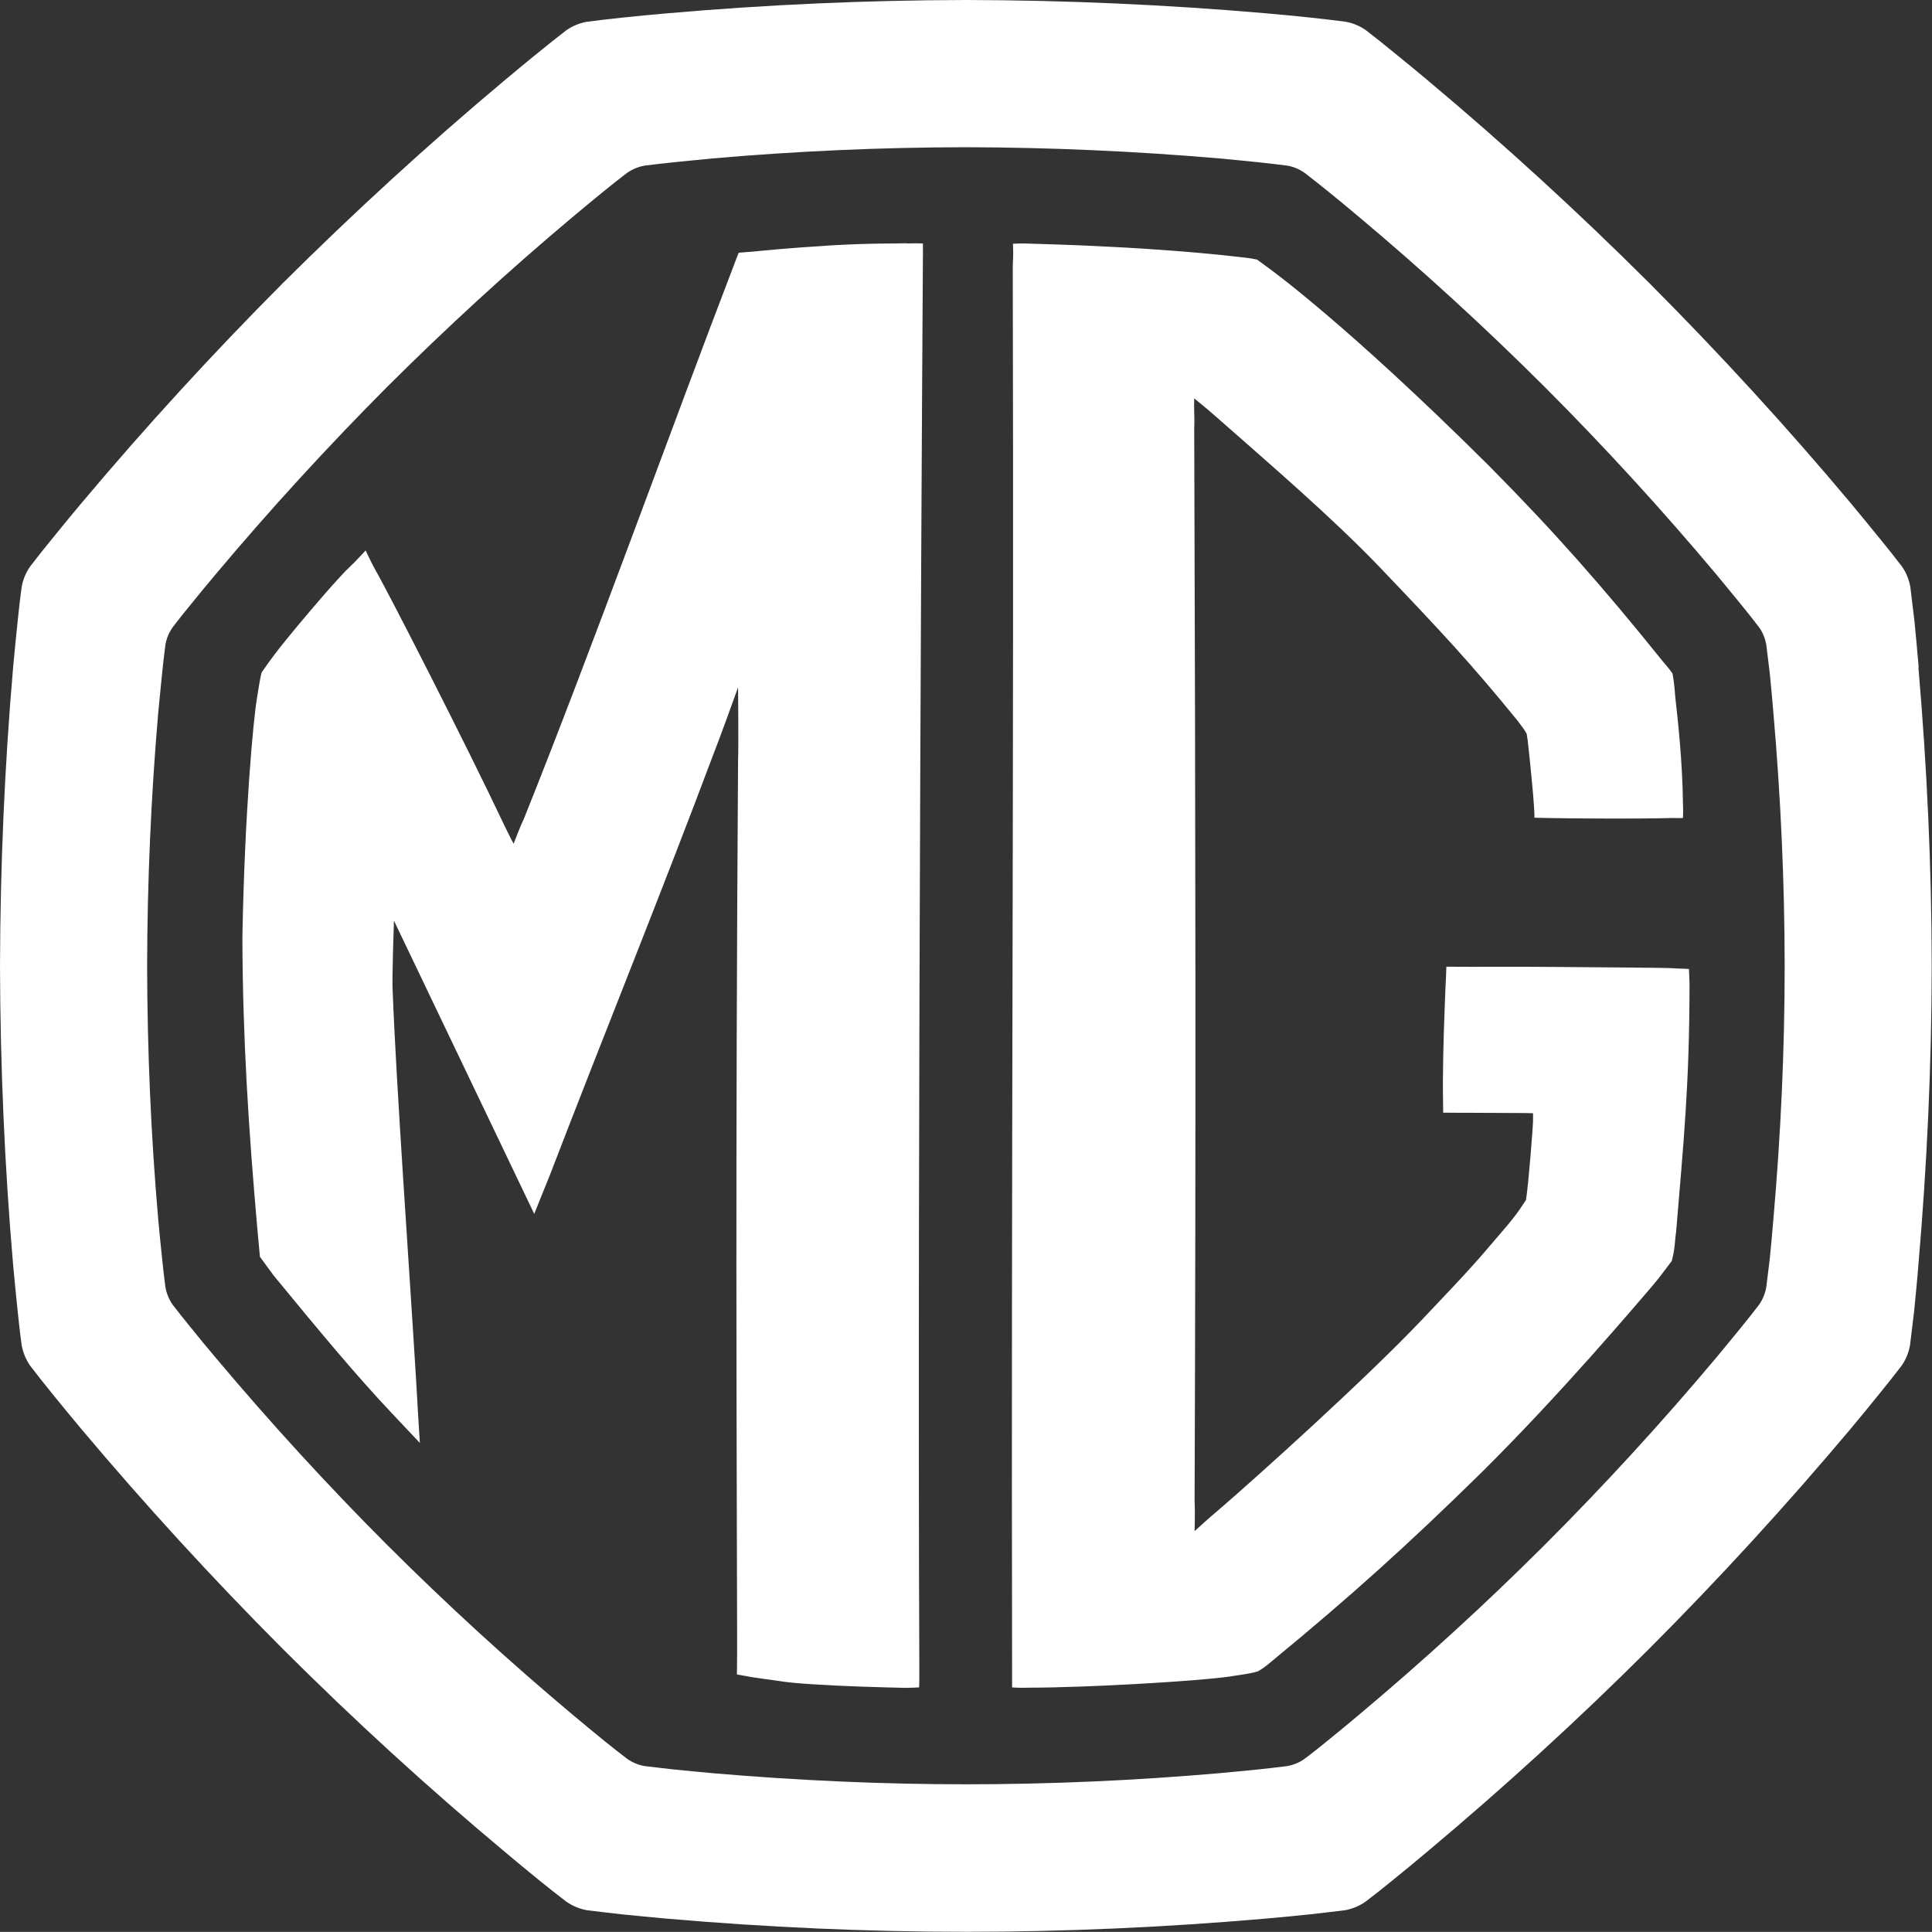
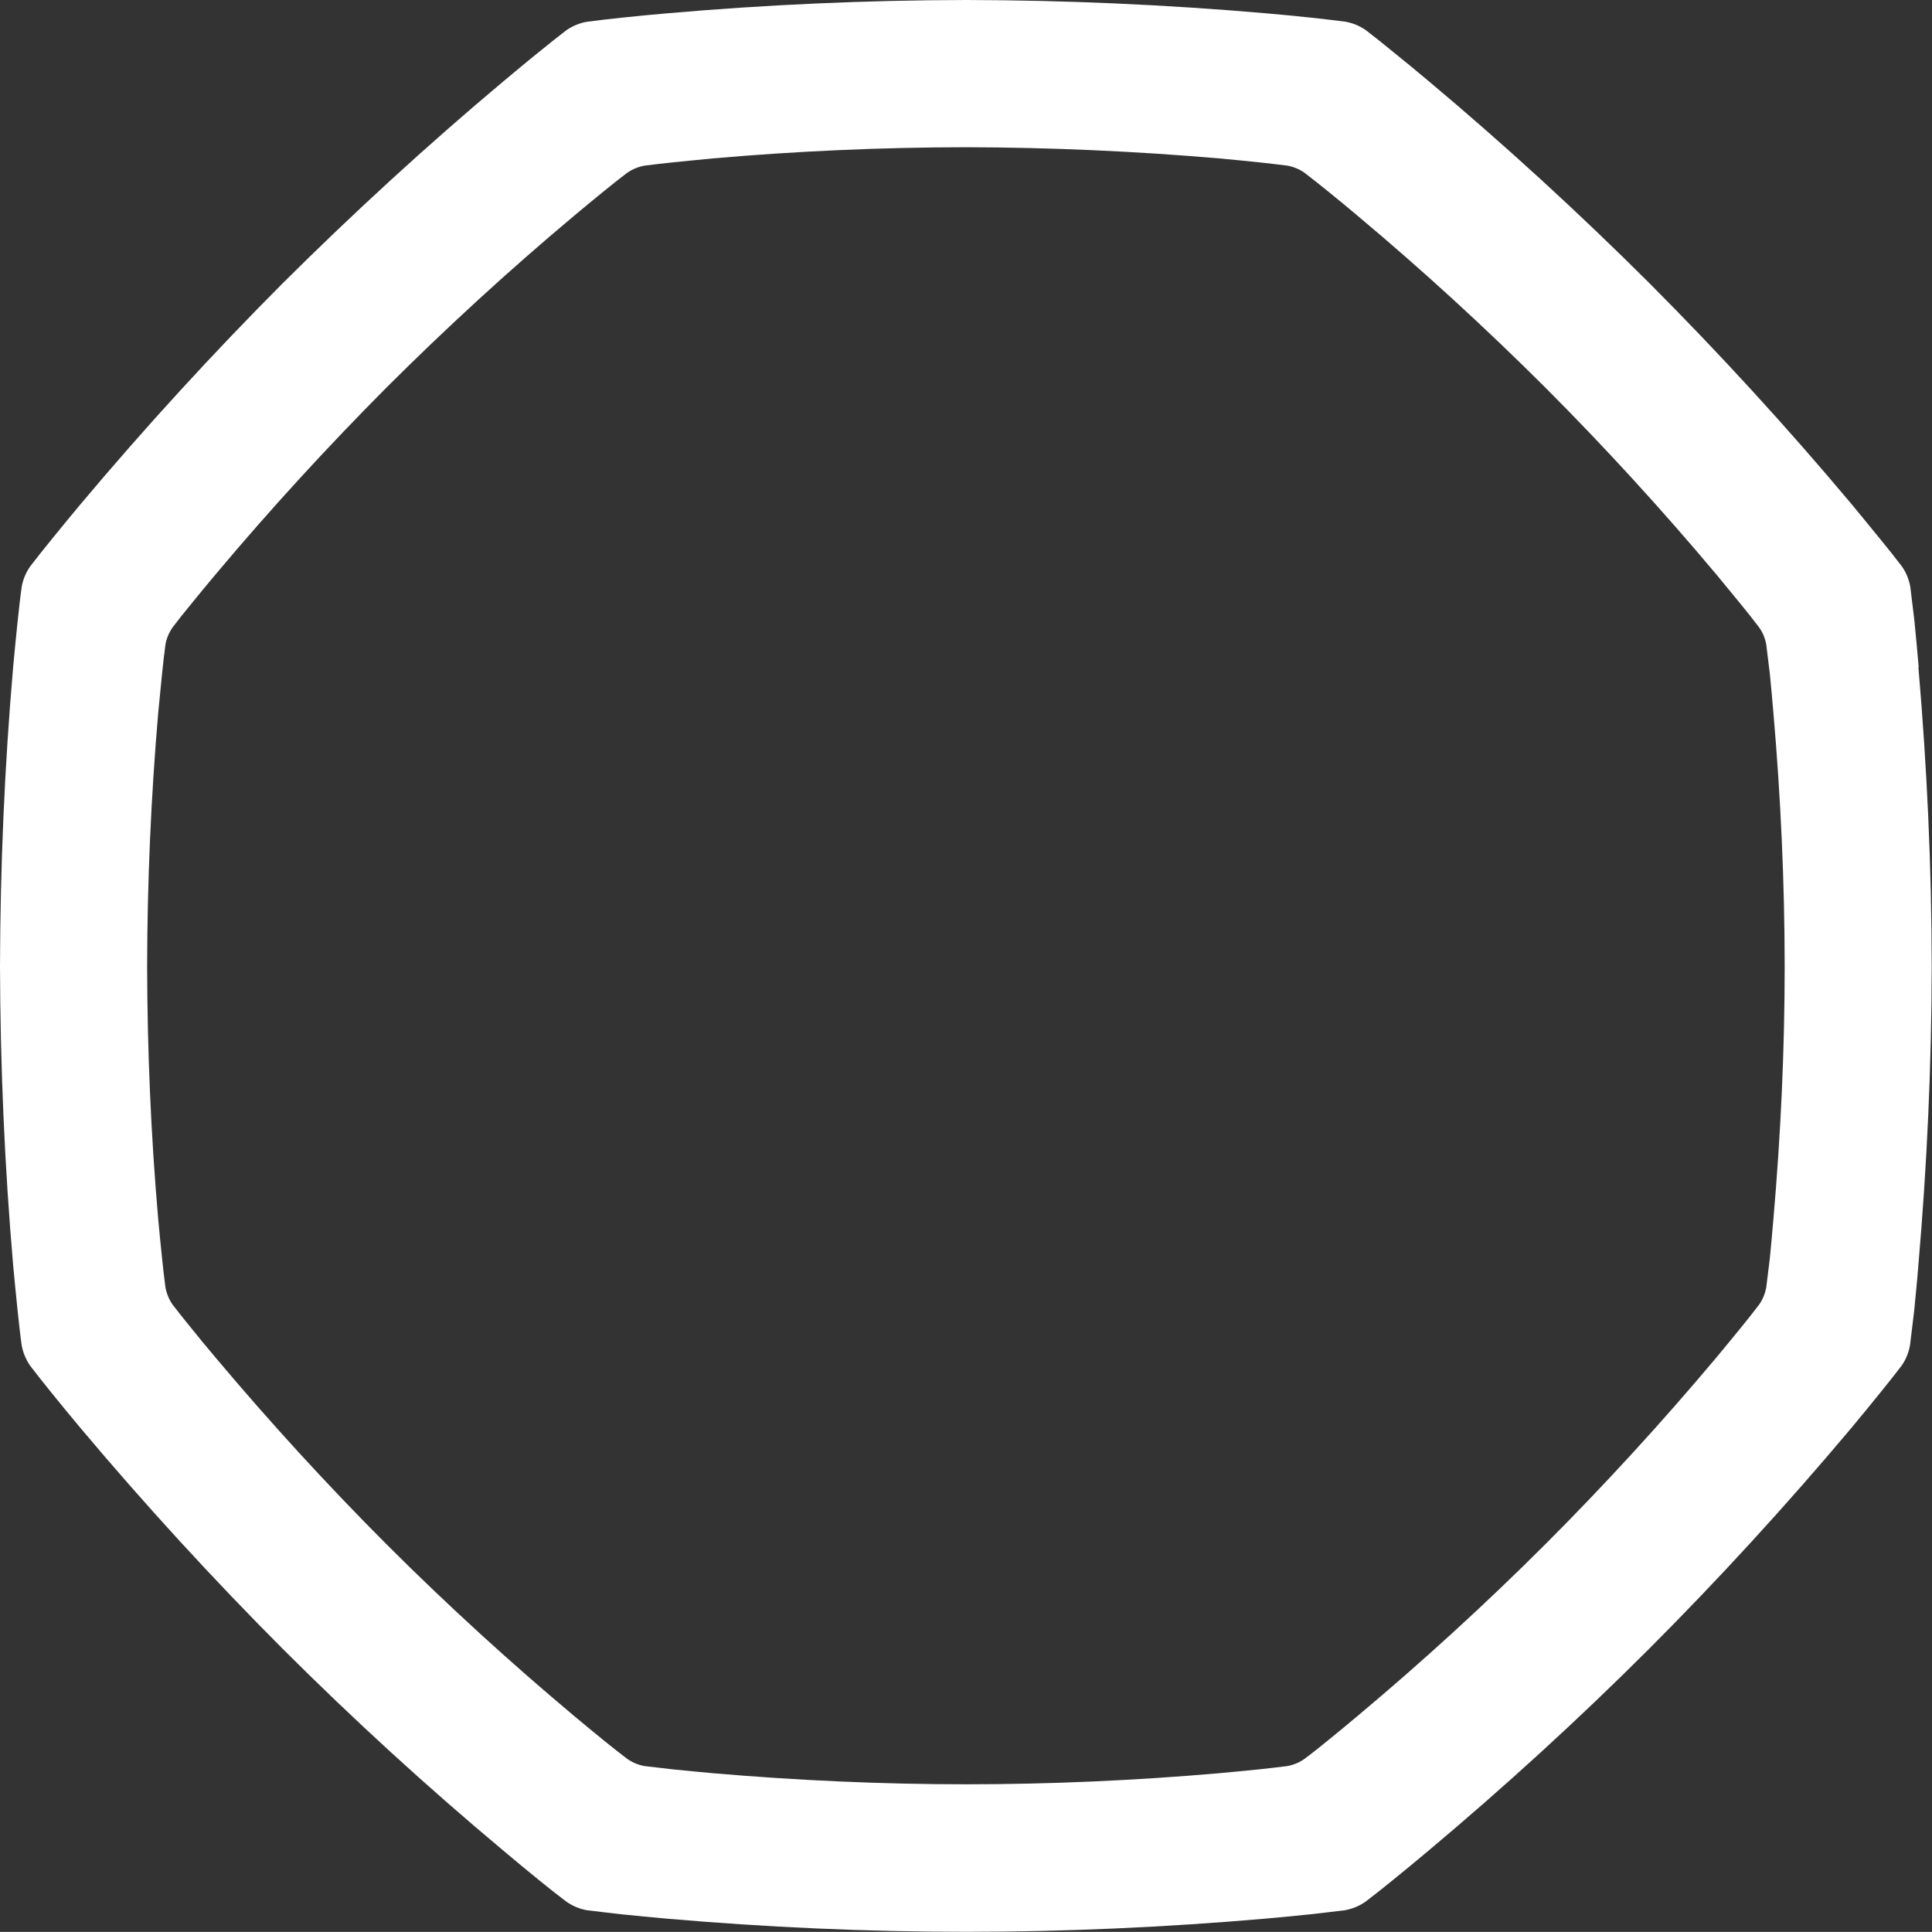
<svg xmlns="http://www.w3.org/2000/svg" id="Layer_2" data-name="Layer 2" viewBox="0 0 200.38 200.37">
  <rect x="0" y="0" width="200.38" height="200.37" fill="#333333" stroke="none" />
  <defs>
    <style>
      .cls-1 {
        fill: #fff;
        stroke-width: 0px;
      }
    </style>
  </defs>
  <g id="Layer_1-2" data-name="Layer 1">
    <g>
      <path class="cls-1" d="M199,69.21c-.13-1.6-.29-3.2-.44-4.79-.14-1.2-.29-2.37-.43-3.56-.14-.76-.42-1.47-.87-2.11-.73-.95-1.46-1.88-2.22-2.8-1.01-1.24-2.03-2.49-3.05-3.72-6.65-7.93-13.64-15.56-20.94-22.88-7.32-7.3-14.95-14.29-22.88-20.94-1.23-1.03-2.47-2.06-3.72-3.06-.92-.76-1.85-1.5-2.8-2.23-.64-.44-1.36-.74-2.11-.87-1.17-.15-2.37-.29-3.56-.42-1.58-.17-3.18-.32-4.78-.46C120.87.48,110.52.02,100.19,0c-10.34.02-20.68.48-30.98,1.38-1.6.14-3.21.29-4.79.46-1.19.13-2.37.26-3.56.42-.75.13-1.47.43-2.11.87-.95.73-1.88,1.47-2.81,2.23-1.25,1-2.47,2.03-3.71,3.06-7.93,6.65-15.55,13.64-22.89,20.94-7.29,7.32-14.28,14.95-20.94,22.88-1.03,1.23-2.05,2.47-3.06,3.72-.75.92-1.5,1.86-2.22,2.8-.44.64-.74,1.35-.87,2.11-.17,1.19-.29,2.37-.42,3.56-.17,1.59-.32,3.19-.47,4.79C.47,79.52.03,89.86,0,100.2c.03,10.33.47,20.67,1.36,30.98.15,1.59.3,3.19.47,4.79.13,1.2.25,2.38.42,3.56.13.75.44,1.47.87,2.11.72.94,1.47,1.88,2.22,2.81,1.01,1.25,2.03,2.49,3.06,3.72,6.66,7.92,13.65,15.55,20.94,22.86,7.33,7.32,14.95,14.29,22.89,20.93,1.23,1.03,2.46,2.06,3.71,3.07.93.76,1.86,1.49,2.81,2.21.64.45,1.36.74,2.11.88,1.19.15,2.38.28,3.56.42,1.59.16,3.19.32,4.79.46,10.3.89,20.64,1.36,30.98,1.36,10.33,0,20.68-.47,30.98-1.36,1.6-.14,3.2-.3,4.78-.46,1.2-.14,2.39-.27,3.56-.42.74-.14,1.47-.43,2.11-.88.95-.72,1.88-1.46,2.8-2.21,1.25-1.01,2.49-2.04,3.72-3.07,7.93-6.65,15.56-13.62,22.88-20.93,7.3-7.31,14.29-14.95,20.94-22.86,1.02-1.23,2.04-2.46,3.05-3.72.76-.93,1.5-1.87,2.22-2.81.45-.64.73-1.36.87-2.11.14-1.19.29-2.37.43-3.56.15-1.6.32-3.2.44-4.79.89-10.31,1.37-20.65,1.38-30.98-.01-10.34-.49-20.68-1.38-30.99M183.93,126.45c-.11,1.35-.24,2.7-.37,4.06-.13,1.01-.25,2.01-.37,3.01-.12.64-.36,1.25-.74,1.79-.61.8-1.24,1.6-1.88,2.38-.87,1.06-1.72,2.11-2.59,3.15-5.64,6.71-11.56,13.18-17.75,19.37-6.21,6.2-12.68,12.11-19.4,17.74-1.04.88-2.09,1.74-3.15,2.6-.78.64-1.57,1.27-2.38,1.87-.53.39-1.15.63-1.78.75-.99.13-2.01.24-3.02.35-1.34.13-2.69.27-4.05.39-8.74.76-17.51,1.15-26.26,1.15s-17.53-.4-26.26-1.15c-1.36-.12-2.72-.26-4.07-.39-1.01-.11-2.01-.23-3.02-.35-.64-.12-1.24-.36-1.79-.75-.8-.61-1.59-1.23-2.38-1.87-1.06-.86-2.1-1.72-3.15-2.6-6.72-5.63-13.18-11.54-19.39-17.74-6.18-6.19-12.11-12.67-17.74-19.37-.88-1.04-1.75-2.09-2.6-3.15-.64-.78-1.28-1.59-1.89-2.38-.37-.53-.62-1.15-.74-1.79-.13-1-.25-2-.35-3.01-.14-1.36-.28-2.72-.4-4.06-.76-8.74-1.13-17.5-1.15-26.26.02-8.76.4-17.52,1.15-26.26.13-1.35.26-2.71.4-4.06.1-1.02.22-2.01.35-3.02.11-.64.37-1.24.74-1.78.61-.81,1.25-1.6,1.89-2.38.85-1.05,1.72-2.11,2.6-3.15,5.64-6.72,11.56-13.18,17.74-19.39,6.21-6.19,12.67-12.12,19.39-17.75,1.05-.88,2.09-1.74,3.15-2.6.78-.64,1.58-1.27,2.38-1.88.54-.37,1.15-.62,1.79-.74,1.01-.13,2.01-.24,3.02-.35,1.35-.14,2.7-.27,4.07-.4,8.72-.76,17.49-1.15,26.26-1.16,8.75.02,17.52.41,26.26,1.16,1.36.13,2.71.25,4.05.4,1.01.11,2.03.22,3.02.35.64.11,1.25.37,1.78.74.81.62,1.6,1.25,2.38,1.88,1.06.86,2.11,1.72,3.15,2.6,6.72,5.63,13.19,11.56,19.4,17.75,6.19,6.2,12.11,12.67,17.75,19.39.87,1.04,1.72,2.1,2.59,3.15.64.78,1.27,1.58,1.88,2.38.38.53.62,1.13.74,1.78.12,1.01.25,2.01.37,3.02.13,1.35.26,2.7.37,4.06.76,8.74,1.16,17.5,1.17,26.26,0,8.77-.41,17.52-1.17,26.26" />
-       <path class="cls-1" d="M175.18,100.5c-.74-.05-1.07-.03-1.48-.07-.81-.07-8.2-.1-12.16-.14-5.2-.05-8.7,0-10.4-.02-.5,0-.57-.02-1.13,0l-.04,1.13c-.02.38-.09,1.65-.14,3.33-.11,2.84-.22,6.83-.16,9.68.01.56.01.72.01.99.3.02,5.14.01,8.4.04l.92.02v.85c0,.42-.45,6.41-.73,8.15-.83,1.28-1.35,1.99-3.06,3.95-1.8,2.09-2.14,2.6-7.8,8.54-5.87,6.17-16.99,16.18-20.98,19.62-.82.67-2.53,2.23-2.53,2.23,0,0,.06-2.1,0-3.13.14-39.59.1-67.7-.04-111.34.06-1-.05-1.81,0-3.01,1.25,1.01,1.3,1.07,2.15,1.8,5.85,5.15,12.01,10.44,16.91,15.52,6.75,7.07,9.65,10.18,14.52,16.16.48.64.58.76.9,1.3.1.56.1.65.18,1.36.19,1.68.52,5.1.57,6.04.02.53.07.78.05,1.31l1.33.03c2.94.05,6.43.07,9.74.05,1.12-.01,2.22-.02,3.27-.05.56,0,.6.02,1.07,0,.02-.41.03-.88,0-1.48-.05-4.38-.52-8.6-.81-11.19-.07-.99-.13-1.48-.27-2.31-.42-.6-.68-.87-1.08-1.35-6.12-7.61-11.18-13.36-17.94-20.18-14.99-14.92-22.96-20.59-22.96-20.59l-1.12-.82c-.63-.13-.49-.09-1.08-.18-6.32-.76-14.1-1.23-21.79-1.45-1.03-.03-1.33-.06-2.44-.01.05,1.3.01,1.33-.02,2.31.13,53.9-.17,92.28-.07,145.79v1.63s.73.07,1.69.03c6.13,0,18.1-.7,21.16-1.2,1.19-.2,1.83-.24,2.66-.5.62-.37.96-.64,1.47-1.08,8.12-6.68,14.14-12.1,21.84-19.67,8.21-8.16,15.66-16.99,17.46-19.07.74-.87,1.25-1.54,2.14-2.74.37-1.44.28-1.87.45-3.01.77-9.33,1.39-15.2,1.39-25.82-.03-.56-.02-.82-.06-1.46" />
-       <path class="cls-1" d="M94.06,25.23c-1.27.05-3.59-.03-7.86.22-4.49.27-7.1.55-8.16.65-.61.06-.97.06-1.42.11-.18.42-.15.36-.35.89-6.5,16.92-14.93,40.37-21.93,57.81-.36.73-1.07,2.6-1.07,2.6,0,0-.32-.56-1.16-2.32-3.61-7.65-11.81-23.71-13.12-25.97-.39-.67-1.07-2.13-1.07-2.13,0,0-1.03,1.14-1.71,1.77-1.44,1.33-6.71,7.61-7.77,9.07-.53.72-.7.93-1.31,1.82-.24,1.01-.3,1.63-.49,2.74-.37,2.22-1.27,11.83-1.5,24.73.03,10.5.64,19.88,1.56,30.33.05.57.26,2.8.26,2.8l1.39,1.9c5.05,6.16,8.74,10.56,12.21,14.24.81.85,2.99,3.17,2.99,3.17,0,0-.15-2.23-.21-3.37-.06-1.08-.13-2.28-.21-3.59-.68-11.25-2.04-30.21-2.41-40.07-.07-1.25.14-7.14.14-7.14l14.55,30.41s1.09-2.73,1.56-3.87c5.85-15.21,11.41-28.85,17.12-44.06.4-.96,2.46-6.68,2.46-6.68,0,0,.06,6.18,0,7.52-.28,42.69-.15,67.12-.1,90.57,0,.72,0,1.44,0,2.15,0,1.2-.02,1.35-.02,2.14,1.51.26,1.36.26,2.18.37,2.65.35,2.61.45,5.72.65,3.21.21,6.73.3,9.53.37.72-.02,1.12-.02,1.47-.05.02-.69.02-1.02.02-1.66-.23-54.66.37-146.7.37-146.7,0,0,.02-.49,0-1.4-.52-.02-1.05-.02-1.67,0" />
    </g>
  </g>
</svg>